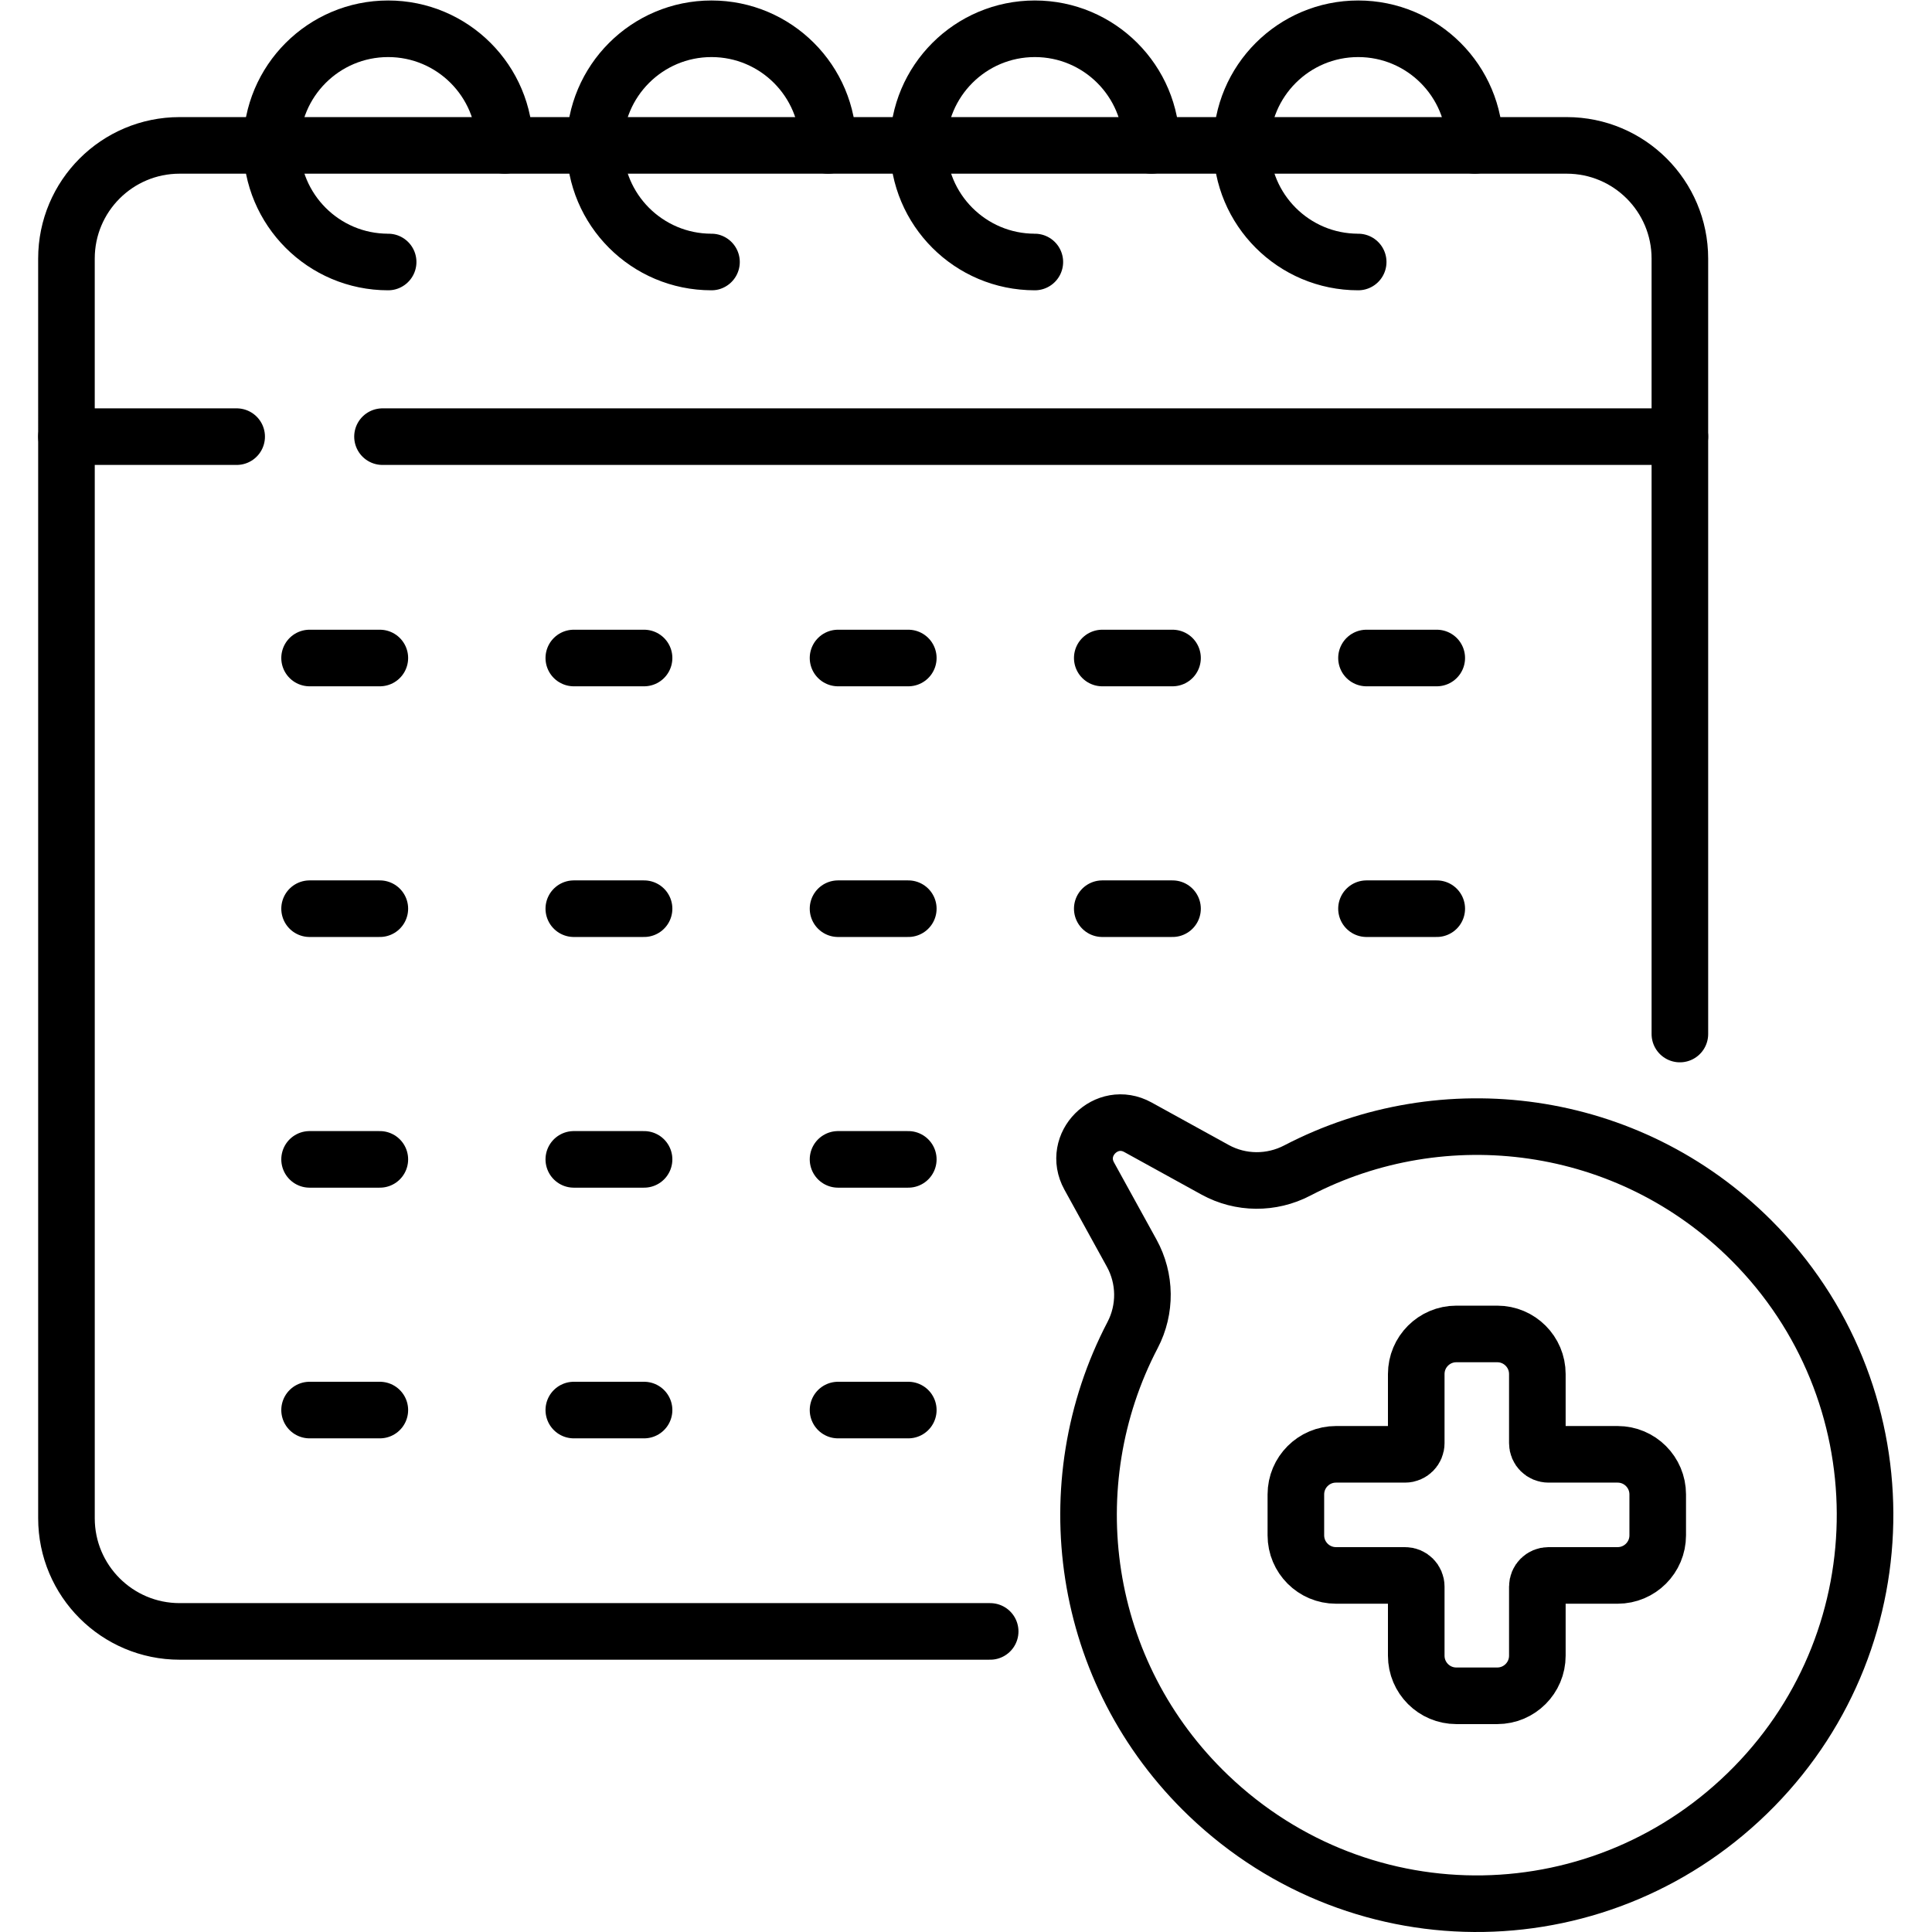
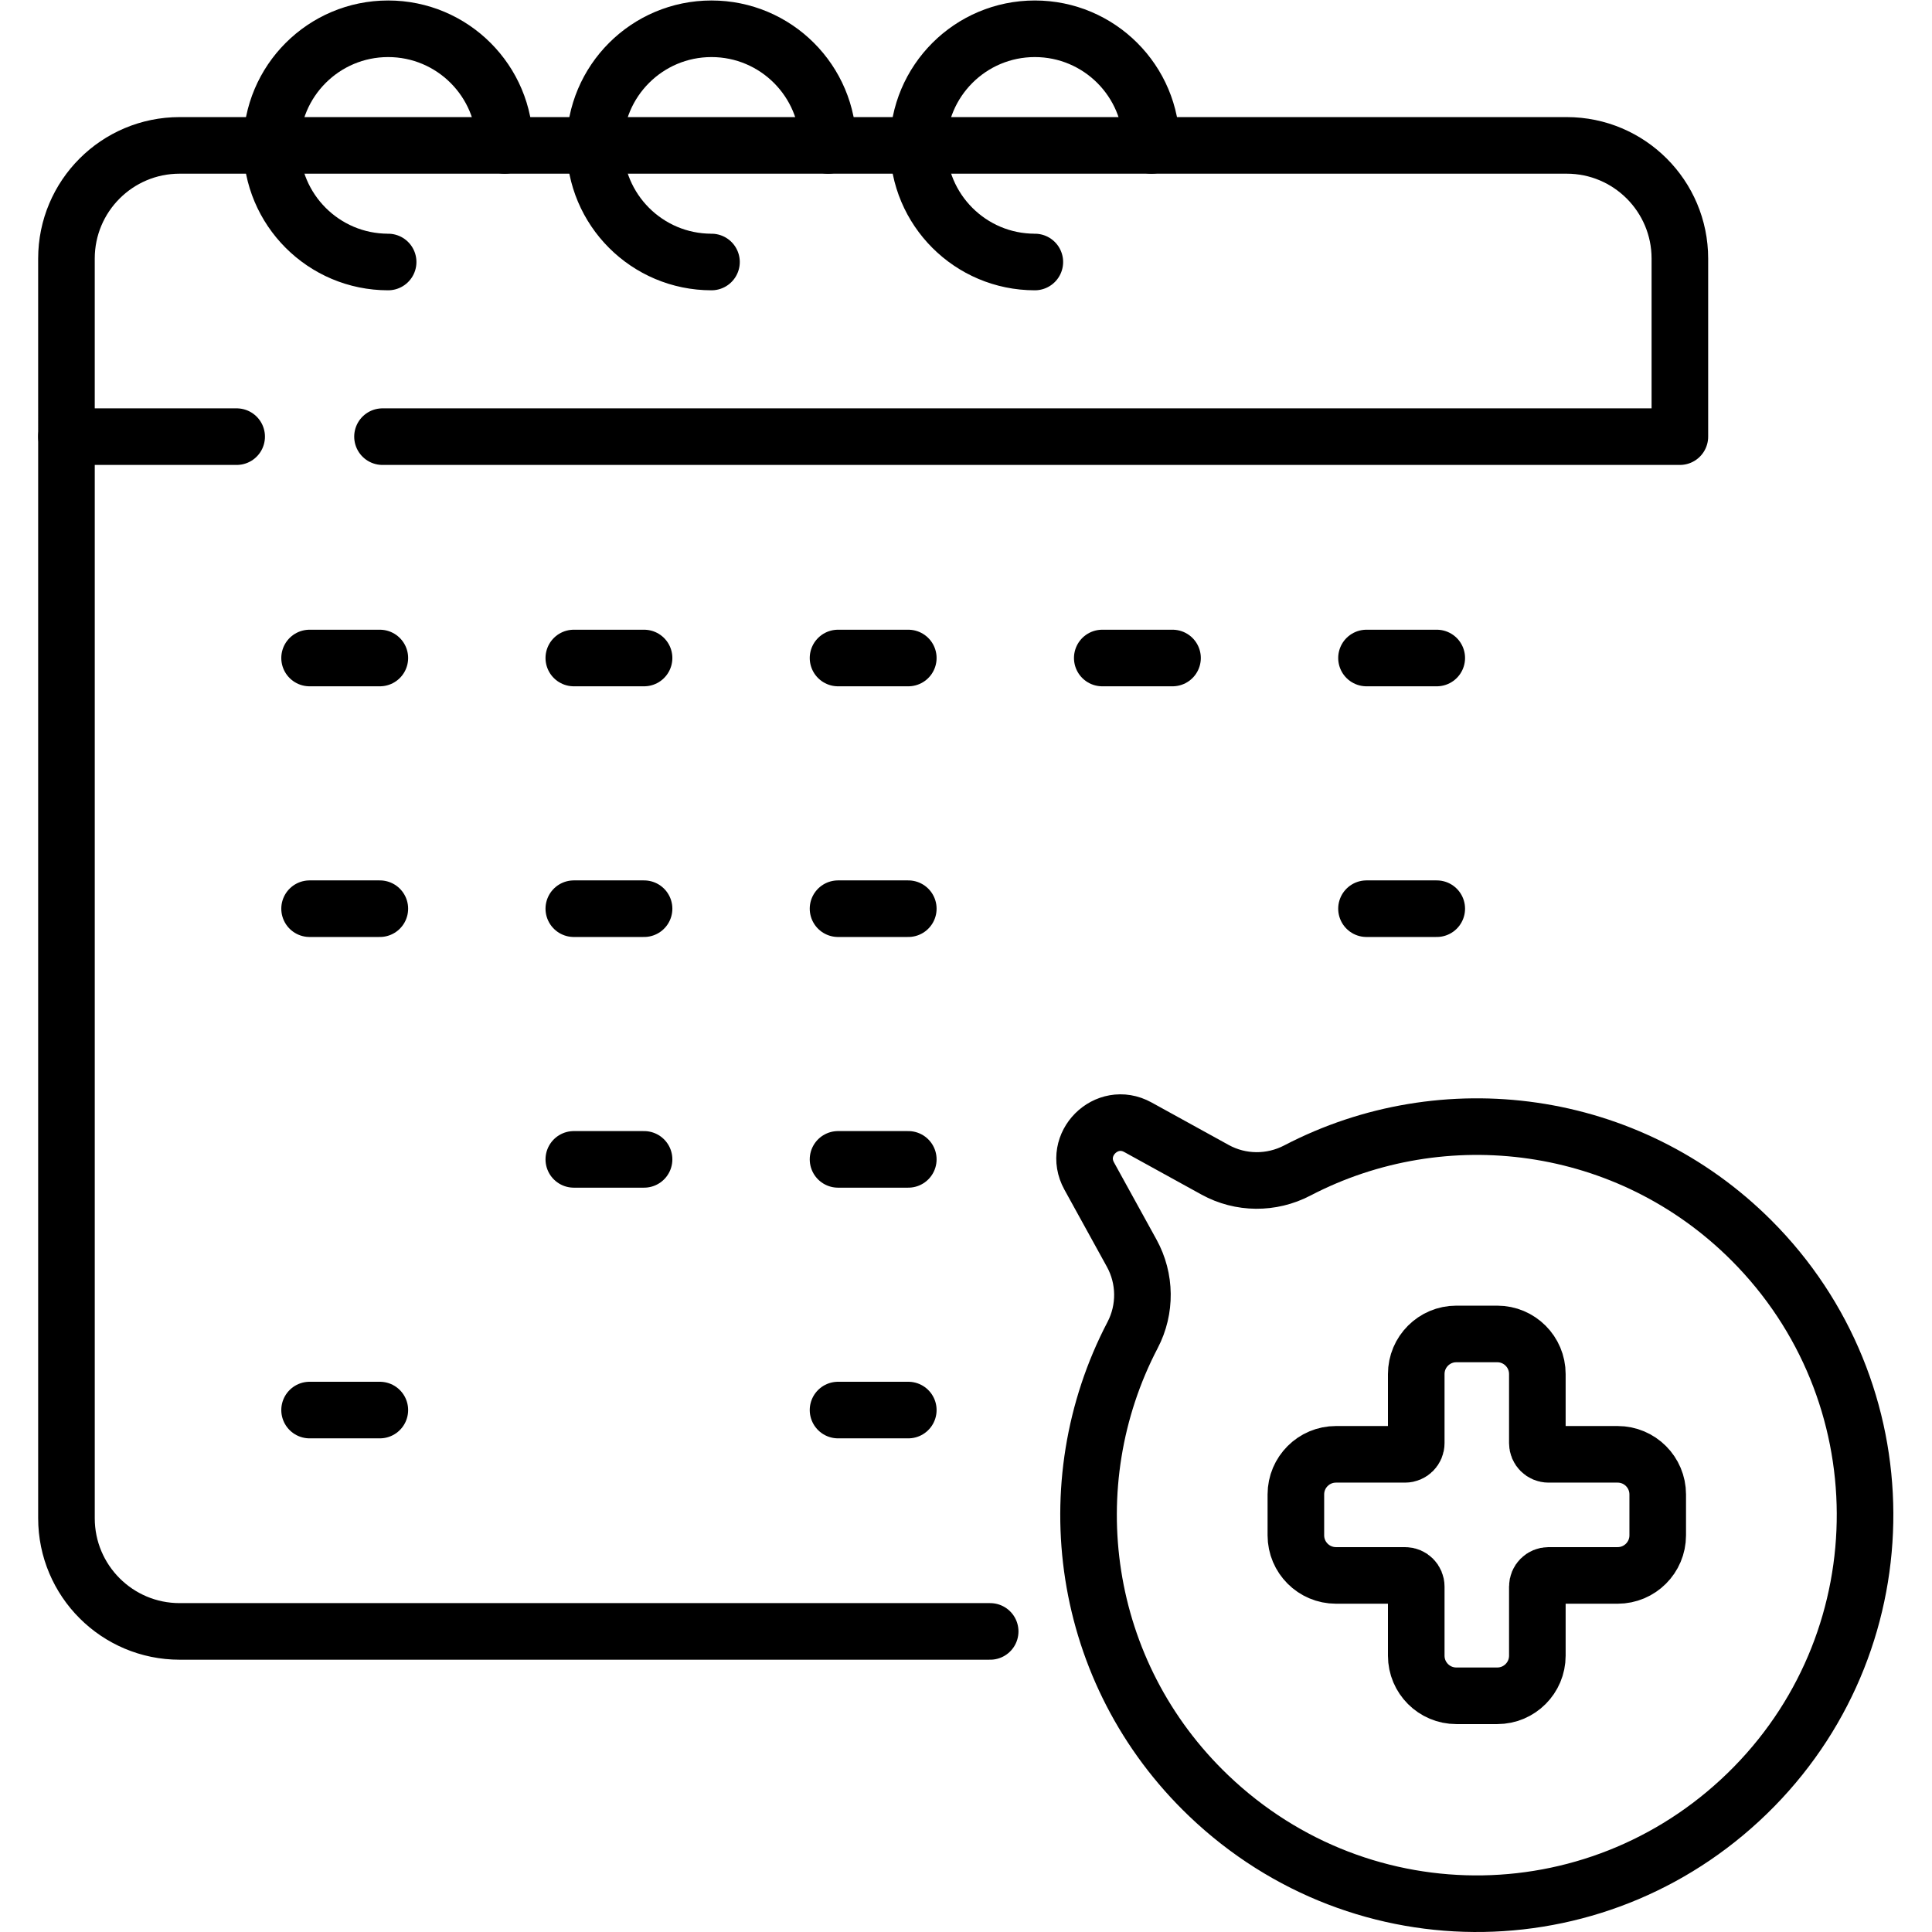
<svg xmlns="http://www.w3.org/2000/svg" version="1.1" id="svg4305" xml:space="preserve" width="682.667" height="682.667" viewBox="0 0 682.667 682.667">
  <defs id="defs4309">
    <clipPath clipPathUnits="userSpaceOnUse" id="clipPath4383">
      <path d="M 0,512 H 512 V 0 H 0 Z" id="path4381" />
    </clipPath>
  </defs>
  <g id="g4311" transform="matrix(1.333,0,0,-1.333,0,682.667)">
    <g id="g4313" transform="translate(82.063,337.706)">
      <path d="M 0,0 H 18.624" style="fill:none;stroke:#000000;stroke-width:15;stroke-linecap:round;stroke-linejoin:round;stroke-miterlimit:10;stroke-dasharray:none;stroke-opacity:1" id="path4315" />
    </g>
    <g id="g4317" transform="translate(152.103,337.706)">
      <path d="M 0,0 H 18.624" style="fill:none;stroke:#000000;stroke-width:15;stroke-linecap:round;stroke-linejoin:round;stroke-miterlimit:10;stroke-dasharray:none;stroke-opacity:1" id="path4319" />
    </g>
    <g id="g4321" transform="translate(222.144,337.706)">
      <path d="M 0,0 H 18.624" style="fill:none;stroke:#000000;stroke-width:15;stroke-linecap:round;stroke-linejoin:round;stroke-miterlimit:10;stroke-dasharray:none;stroke-opacity:1" id="path4323" />
    </g>
    <g id="g4325" transform="translate(292.185,337.706)">
      <path d="M 0,0 H 18.624" style="fill:none;stroke:#000000;stroke-width:15;stroke-linecap:round;stroke-linejoin:round;stroke-miterlimit:10;stroke-dasharray:none;stroke-opacity:1" id="path4327" />
    </g>
    <g id="g4329" transform="translate(362.226,337.706)">
      <path d="M 0,0 H 18.624" style="fill:none;stroke:#000000;stroke-width:15;stroke-linecap:round;stroke-linejoin:round;stroke-miterlimit:10;stroke-dasharray:none;stroke-opacity:1" id="path4331" />
    </g>
    <g id="g4333" transform="translate(82.063,271.256)">
      <path d="M 0,0 H 18.624" style="fill:none;stroke:#000000;stroke-width:15;stroke-linecap:round;stroke-linejoin:round;stroke-miterlimit:10;stroke-dasharray:none;stroke-opacity:1" id="path4335" />
    </g>
    <g id="g4337" transform="translate(152.103,271.256)">
      <path d="M 0,0 H 18.624" style="fill:none;stroke:#000000;stroke-width:15;stroke-linecap:round;stroke-linejoin:round;stroke-miterlimit:10;stroke-dasharray:none;stroke-opacity:1" id="path4339" />
    </g>
    <g id="g4341" transform="translate(222.144,271.256)">
      <path d="M 0,0 H 18.624" style="fill:none;stroke:#000000;stroke-width:15;stroke-linecap:round;stroke-linejoin:round;stroke-miterlimit:10;stroke-dasharray:none;stroke-opacity:1" id="path4343" />
    </g>
    <g id="g4345" transform="translate(292.185,271.256)">
-       <path d="M 0,0 H 18.624" style="fill:none;stroke:#000000;stroke-width:15;stroke-linecap:round;stroke-linejoin:round;stroke-miterlimit:10;stroke-dasharray:none;stroke-opacity:1" id="path4347" />
-     </g>
+       </g>
    <g id="g4349" transform="translate(362.226,271.256)">
      <path d="M 0,0 H 18.624" style="fill:none;stroke:#000000;stroke-width:15;stroke-linecap:round;stroke-linejoin:round;stroke-miterlimit:10;stroke-dasharray:none;stroke-opacity:1" id="path4351" />
    </g>
    <g id="g4353" transform="translate(82.063,204.805)">
-       <path d="M 0,0 H 18.624" style="fill:none;stroke:#000000;stroke-width:15;stroke-linecap:round;stroke-linejoin:round;stroke-miterlimit:10;stroke-dasharray:none;stroke-opacity:1" id="path4355" />
-     </g>
+       </g>
    <g id="g4357" transform="translate(152.103,204.805)">
      <path d="M 0,0 H 18.624" style="fill:none;stroke:#000000;stroke-width:15;stroke-linecap:round;stroke-linejoin:round;stroke-miterlimit:10;stroke-dasharray:none;stroke-opacity:1" id="path4359" />
    </g>
    <g id="g4361" transform="translate(222.144,204.805)">
      <path d="M 0,0 H 18.624" style="fill:none;stroke:#000000;stroke-width:15;stroke-linecap:round;stroke-linejoin:round;stroke-miterlimit:10;stroke-dasharray:none;stroke-opacity:1" id="path4363" />
    </g>
    <g id="g4365" transform="translate(82.063,138.355)">
      <path d="M 0,0 H 18.624" style="fill:none;stroke:#000000;stroke-width:15;stroke-linecap:round;stroke-linejoin:round;stroke-miterlimit:10;stroke-dasharray:none;stroke-opacity:1" id="path4367" />
    </g>
    <g id="g4369" transform="translate(152.103,138.355)">
-       <path d="M 0,0 H 18.624" style="fill:none;stroke:#000000;stroke-width:15;stroke-linecap:round;stroke-linejoin:round;stroke-miterlimit:10;stroke-dasharray:none;stroke-opacity:1" id="path4371" />
-     </g>
+       </g>
    <g id="g4373" transform="translate(222.144,138.355)">
      <path d="M 0,0 H 18.624" style="fill:none;stroke:#000000;stroke-width:15;stroke-linecap:round;stroke-linejoin:round;stroke-miterlimit:10;stroke-dasharray:none;stroke-opacity:1" id="path4375" />
    </g>
    <g id="g4377">
      <g id="g4379" clip-path="url(#clipPath4383)">
        <g id="g4385" transform="translate(262.472,79.678)">
          <path d="m 0,0 h -214.855 c -16.569,0 -30,13.431 -30,30 v 286.706" style="fill:none;stroke:#000000;stroke-width:15;stroke-linecap:round;stroke-linejoin:round;stroke-miterlimit:10;stroke-dasharray:none;stroke-opacity:1" id="path4387" />
        </g>
        <g id="g4389" transform="translate(445.296,396.384)">
-           <path d="M 0,0 V -158.354" style="fill:none;stroke:#000000;stroke-width:15;stroke-linecap:round;stroke-linejoin:round;stroke-miterlimit:10;stroke-dasharray:none;stroke-opacity:1" id="path4391" />
-         </g>
+           </g>
        <g id="g4393" transform="translate(101.392,396.384)">
          <path d="m 0,0 h 343.904 v 47.205 c 0,16.568 -13.432,30 -30,30 h -367.68 c -16.569,0 -30,-13.432 -30,-30 V 0 h 45.117" style="fill:none;stroke:#000000;stroke-width:15;stroke-linecap:round;stroke-linejoin:round;stroke-miterlimit:10;stroke-dasharray:none;stroke-opacity:1" id="path4395" />
        </g>
        <g id="g4397" transform="translate(102.887,442.678)">
          <path d="m 0,0 c -17.072,0 -30.911,13.84 -30.911,30.911 0,17.071 13.839,30.911 30.911,30.911 17.072,0 30.911,-13.84 30.911,-30.911" style="fill:none;stroke:#000000;stroke-width:15;stroke-linecap:round;stroke-linejoin:round;stroke-miterlimit:10;stroke-dasharray:none;stroke-opacity:1" id="path4399" />
        </g>
        <g id="g4401" transform="translate(188.6,442.678)">
          <path d="m 0,0 c -17.072,0 -30.911,13.84 -30.911,30.911 0,17.071 13.839,30.911 30.911,30.911 17.072,0 30.911,-13.84 30.911,-30.911" style="fill:none;stroke:#000000;stroke-width:15;stroke-linecap:round;stroke-linejoin:round;stroke-miterlimit:10;stroke-dasharray:none;stroke-opacity:1" id="path4403" />
        </g>
        <g id="g4405" transform="translate(274.312,442.678)">
          <path d="m 0,0 c -17.072,0 -30.911,13.84 -30.911,30.911 0,17.071 13.839,30.911 30.911,30.911 17.071,0 30.911,-13.84 30.911,-30.911" style="fill:none;stroke:#000000;stroke-width:15;stroke-linecap:round;stroke-linejoin:round;stroke-miterlimit:10;stroke-dasharray:none;stroke-opacity:1" id="path4407" />
        </g>
        <g id="g4409" transform="translate(360.025,442.678)">
-           <path d="m 0,0 c -17.072,0 -30.911,13.84 -30.911,30.911 0,17.071 13.839,30.911 30.911,30.911 17.071,0 30.911,-13.84 30.911,-30.911" style="fill:none;stroke:#000000;stroke-width:15;stroke-linecap:round;stroke-linejoin:round;stroke-miterlimit:10;stroke-dasharray:none;stroke-opacity:1" id="path4411" />
-         </g>
+           </g>
        <g id="g4413" transform="translate(428.792,126.622)">
          <path d="m 0,0 h -18.321 c -1.633,0 -2.956,1.323 -2.956,2.956 v 18.321 c 0,5.871 -4.76,10.631 -10.631,10.631 h -10.84 c -5.871,0 -10.631,-4.76 -10.631,-10.631 V 2.956 C -53.379,1.323 -54.702,0 -56.335,0 h -18.321 c -5.871,0 -10.631,-4.76 -10.631,-10.632 v -10.839 c 0,-5.871 4.76,-10.631 10.631,-10.631 h 18.321 c 1.633,0 2.956,-1.324 2.956,-2.957 V -53.38 c 0,-5.871 4.76,-10.631 10.631,-10.631 h 10.84 c 5.871,0 10.631,4.76 10.631,10.631 v 18.321 c 0,1.633 1.323,2.957 2.956,2.957 H 0 c 5.872,0 10.631,4.76 10.631,10.631 v 10.839 C 10.631,-4.76 5.872,0 0,0 Z" style="fill:none;stroke:#000000;stroke-width:15;stroke-linecap:round;stroke-linejoin:round;stroke-miterlimit:10;stroke-dasharray:none;stroke-opacity:1" id="path4415" />
        </g>
        <g id="g4417" transform="translate(322.089,202.051)">
          <path d="M 0,0 C -6.436,3.545 -13.612,7.499 -20.451,11.267 -28.8,15.865 -37.969,6.691 -33.369,-1.657 L -22.107,-22.1 c 3.714,-6.742 3.807,-14.896 0.241,-21.718 -20.635,-39.473 -13.917,-89.52 20.165,-122.099 40.917,-39.112 104.979,-38.011 144.597,2.415 39.446,40.25 39.197,104.856 -0.746,144.798 C 109.571,13.875 60.586,20.04 21.791,-0.198 14.939,-3.772 6.769,-3.729 0,0 Z" style="fill:none;stroke:#000000;stroke-width:15;stroke-linecap:round;stroke-linejoin:round;stroke-miterlimit:10;stroke-dasharray:none;stroke-opacity:1" id="path4419" />
        </g>
      </g>
    </g>
  </g>
</svg>